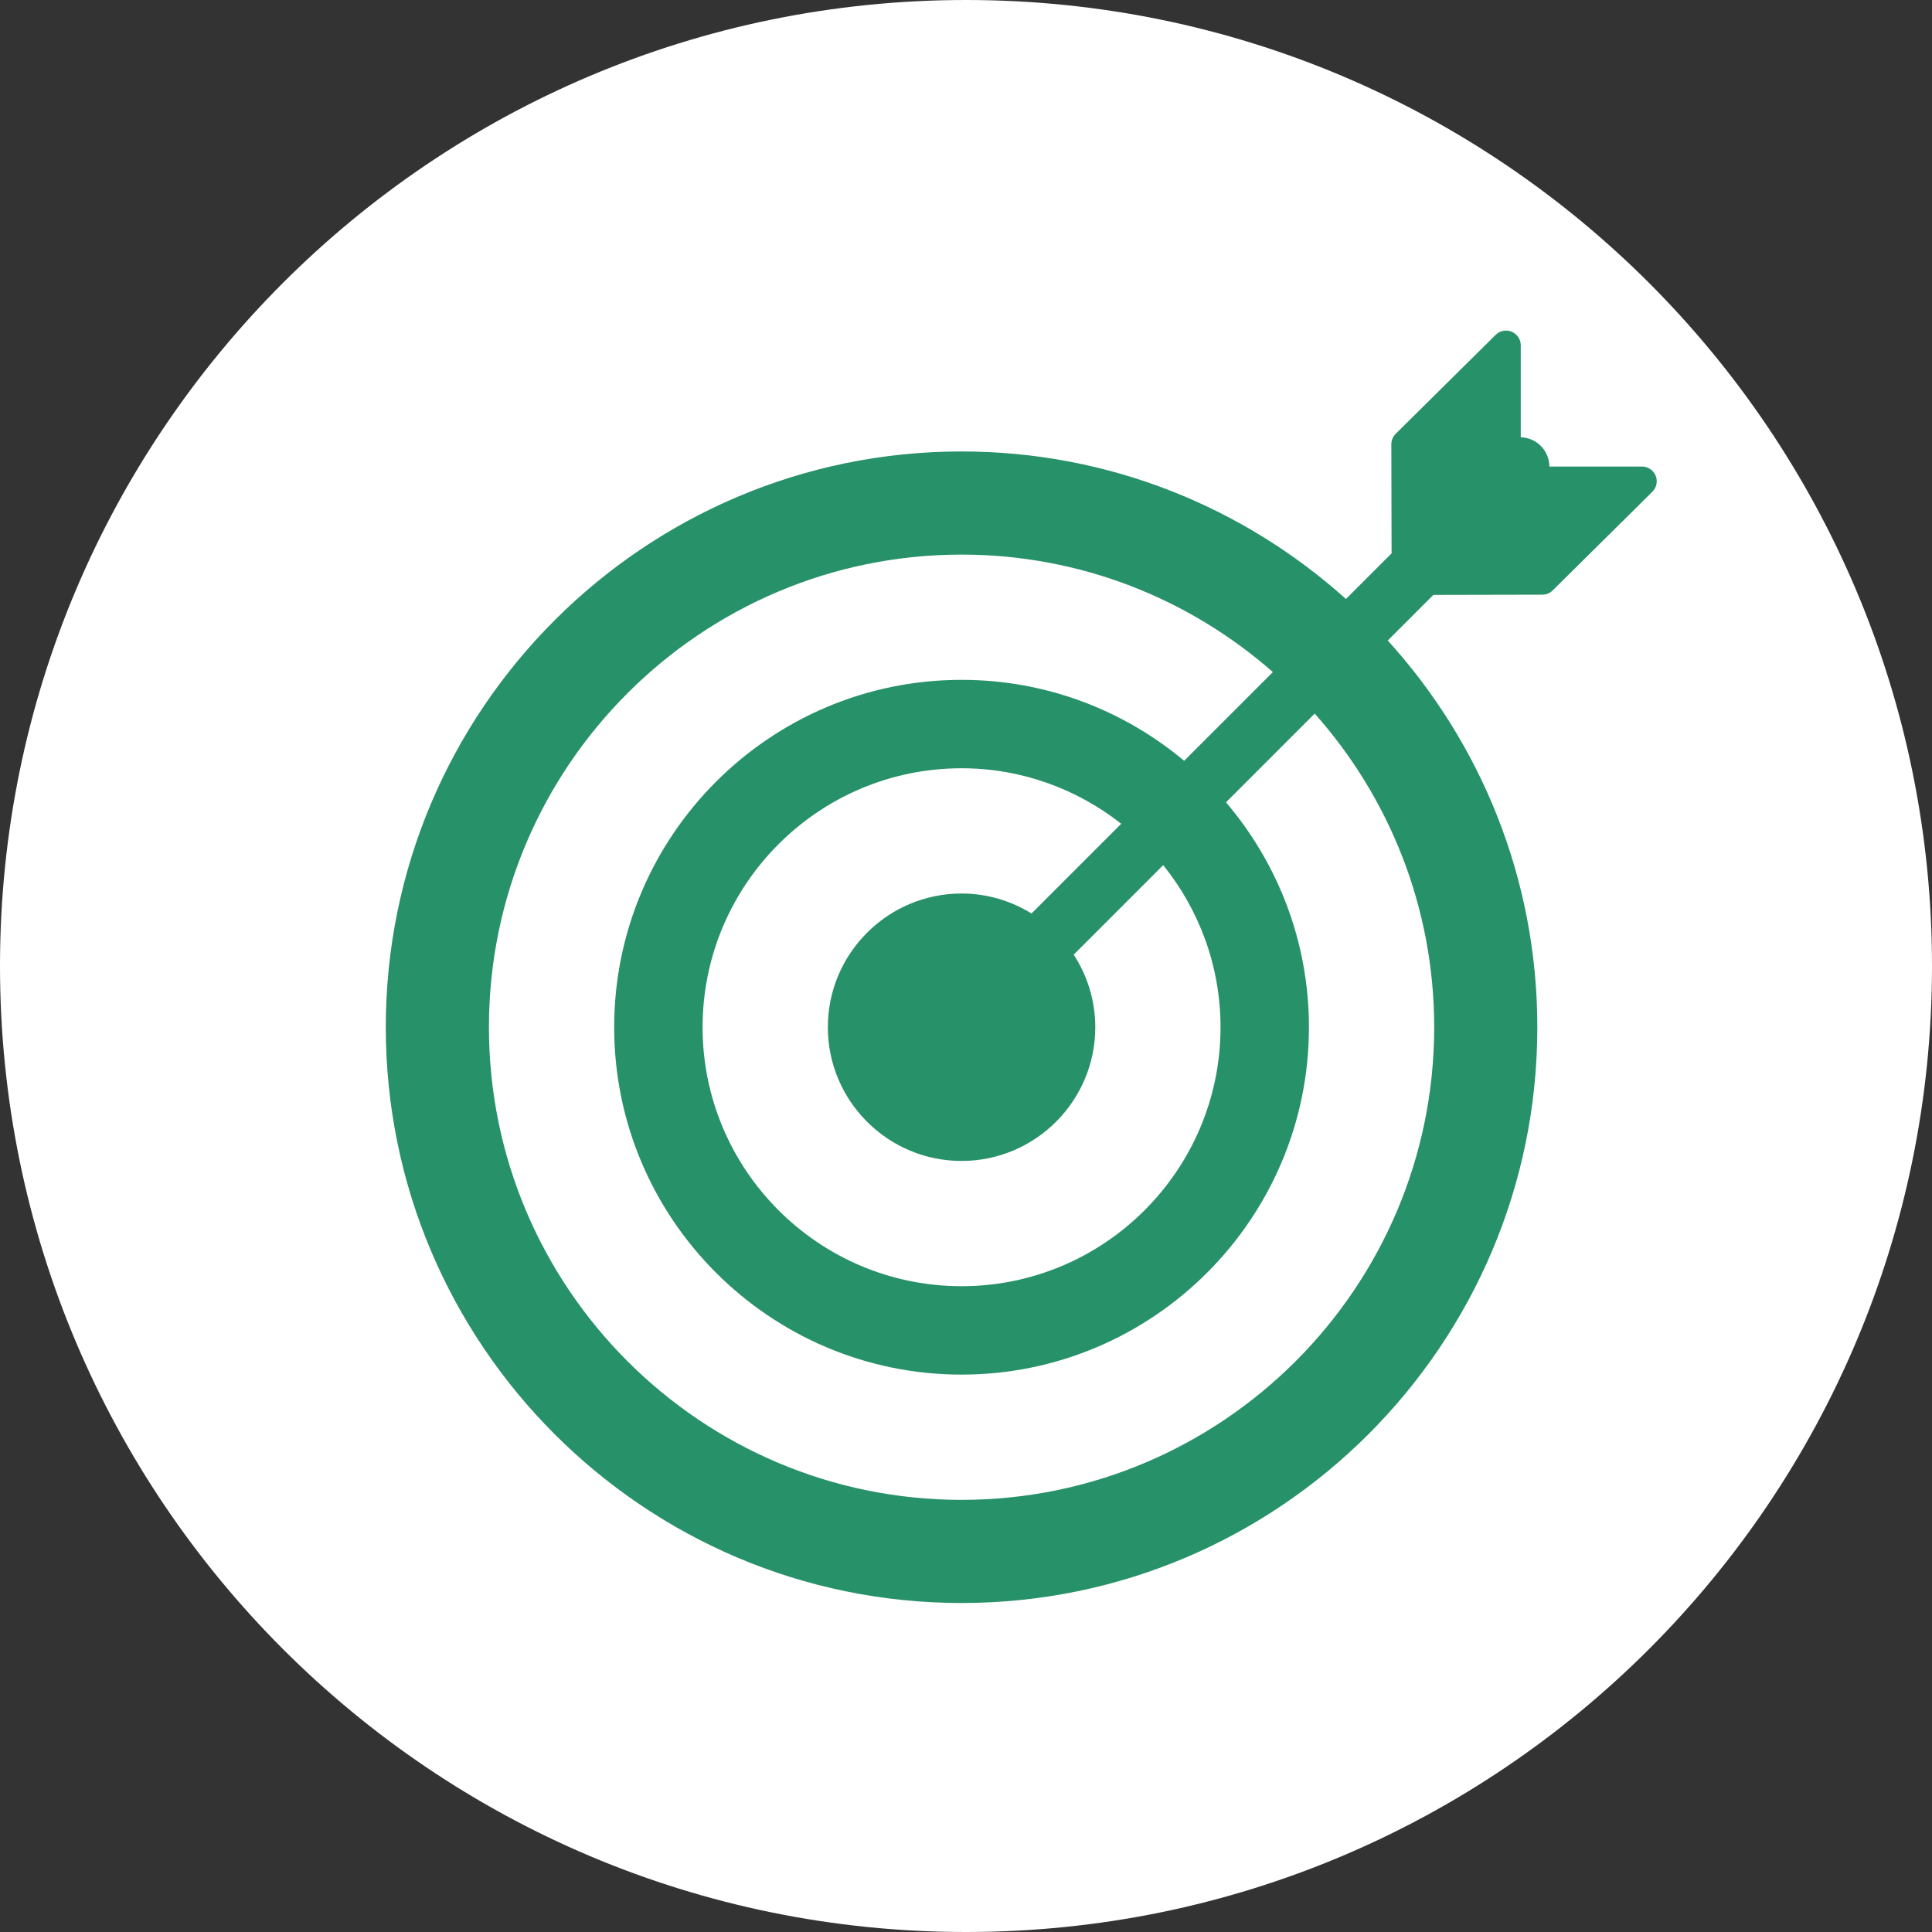
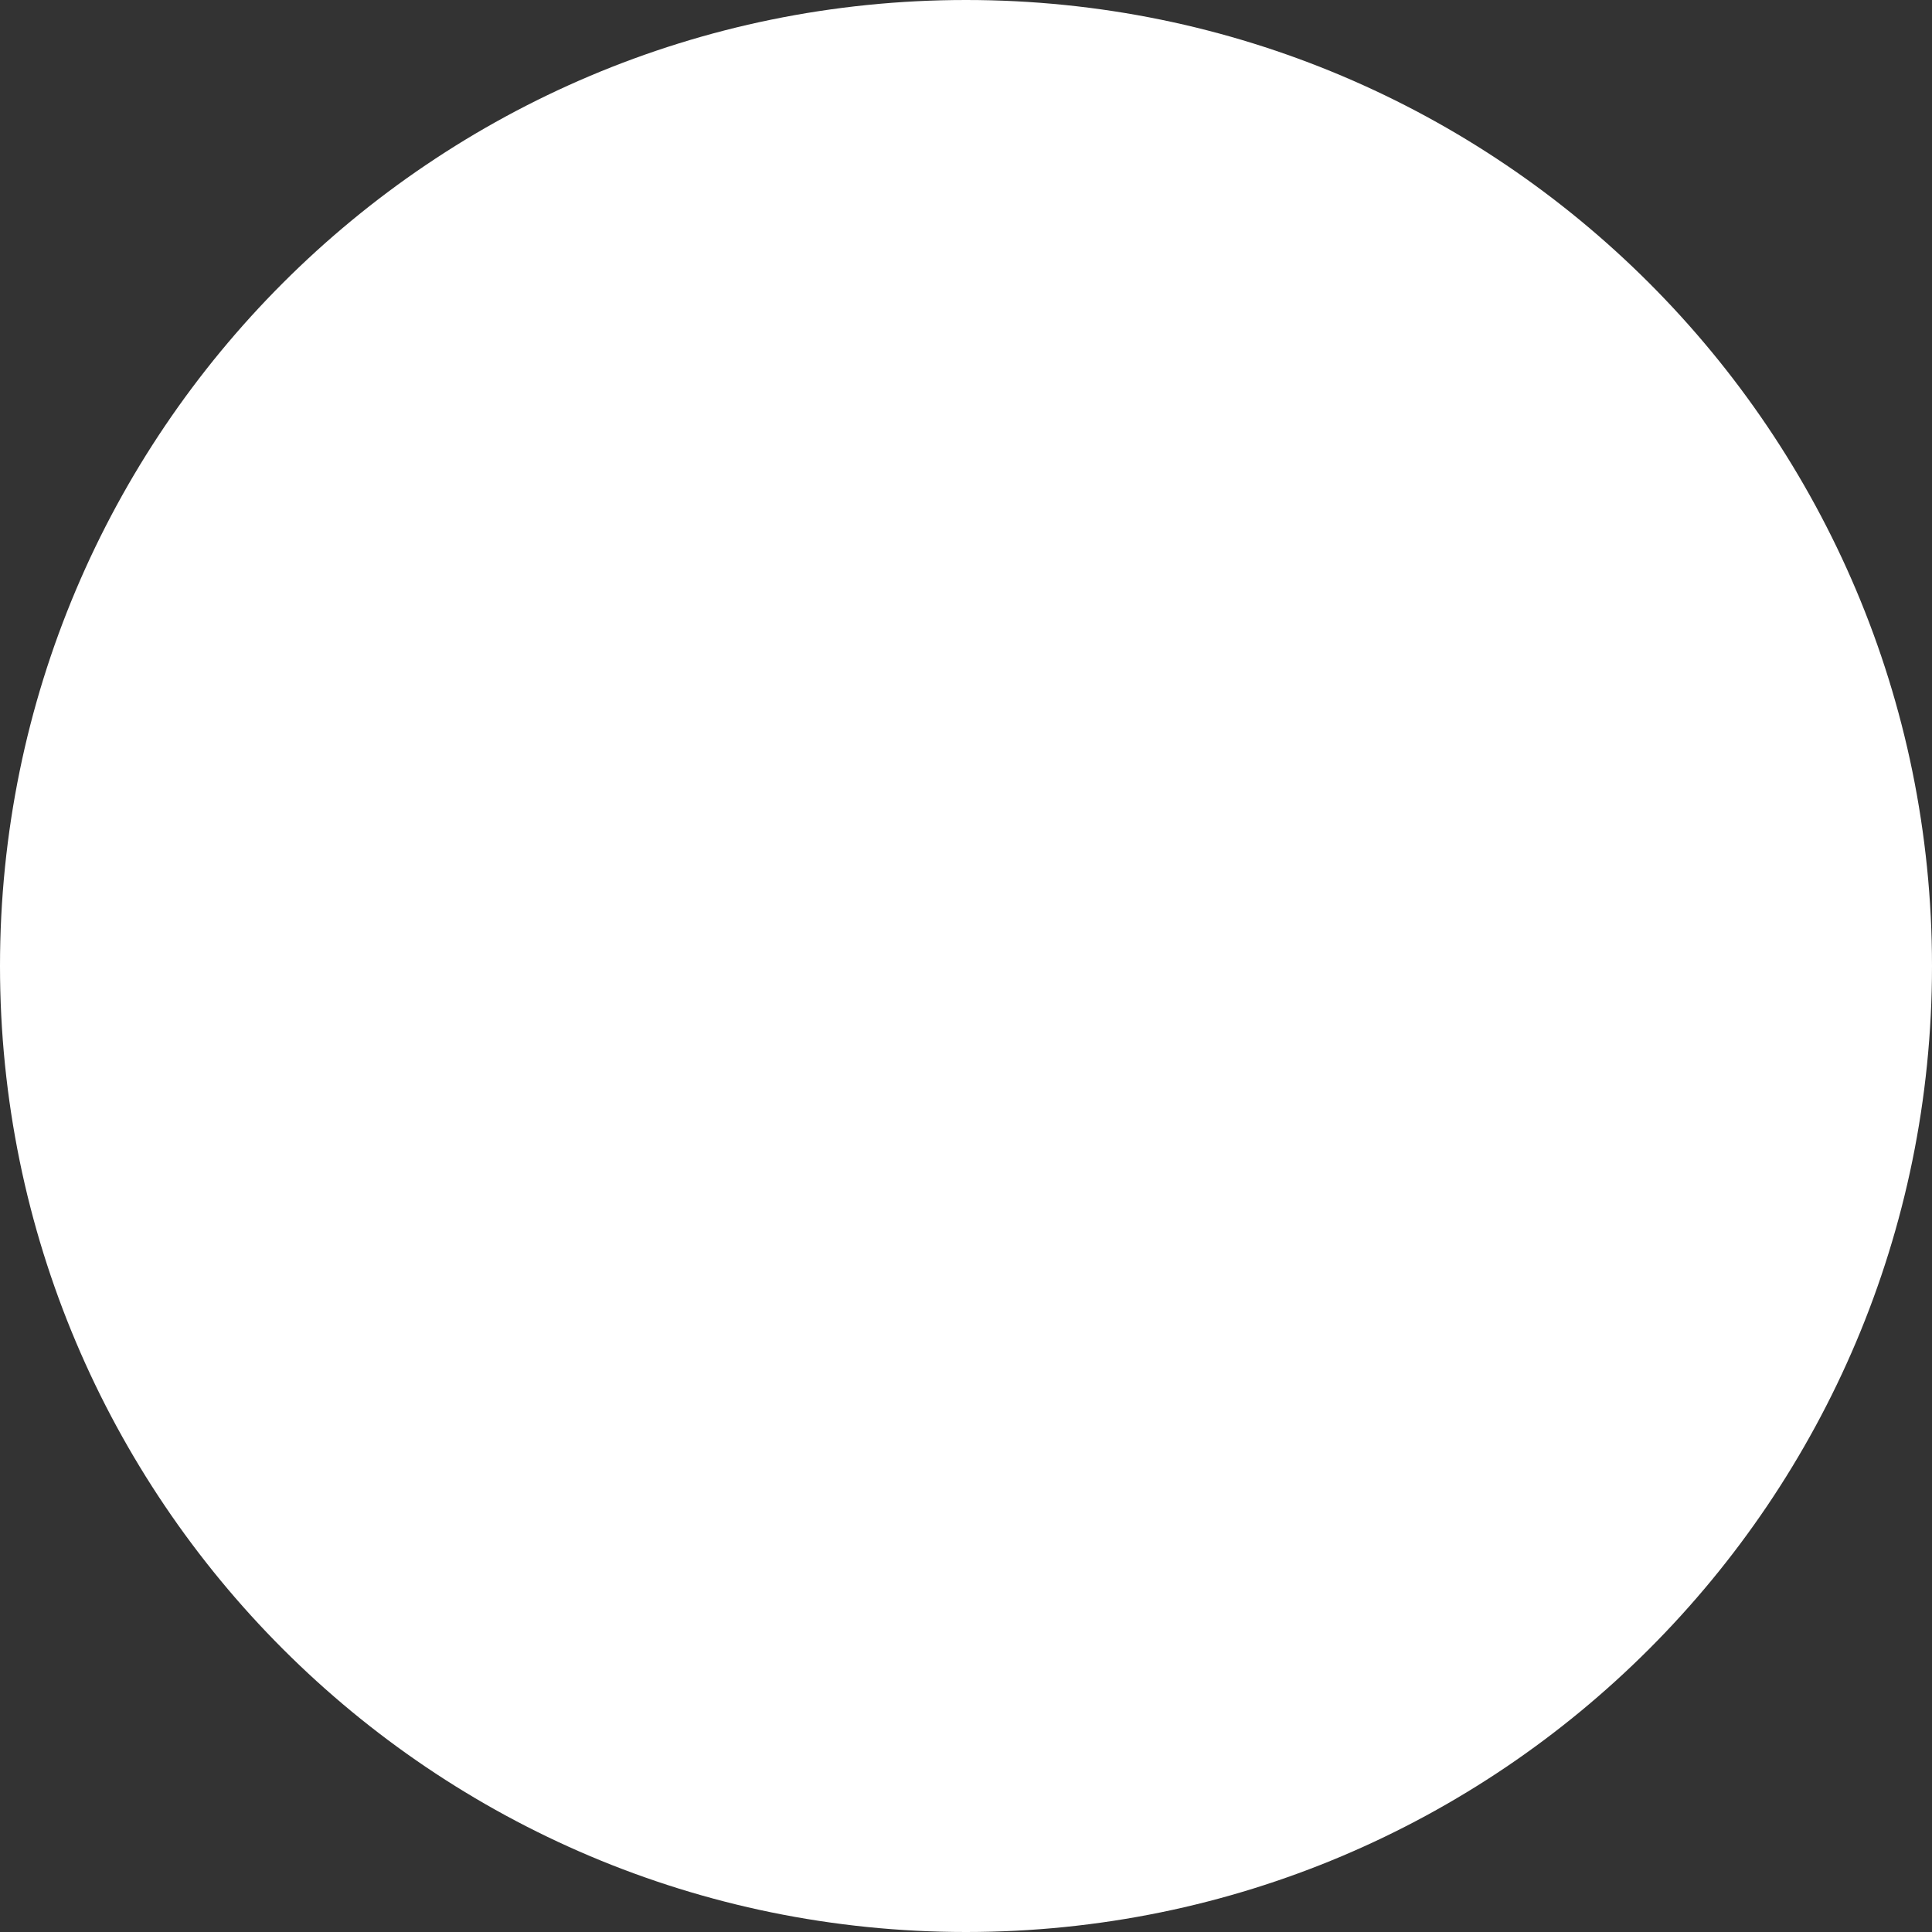
<svg xmlns="http://www.w3.org/2000/svg" width="2160" zoomAndPan="magnify" viewBox="0 0 1620 1620" height="2160" preserveAspectRatio="xMidYMid meet" version="1.0">
  <rect x="0" y="0" width="1620" height="1620" fill="#333333" stroke="none" />
  <defs>
    <clipPath id="50ef98f088">
      <path d="M 810 0 C 362.648 0 0 362.648 0 810 C 0 1257.352 362.648 1620 810 1620 C 1257.352 1620 1620 1257.352 1620 810 C 1620 362.648 1257.352 0 810 0 " clip-rule="nonzero" />
    </clipPath>
    <clipPath id="a47d317c81">
-       <path d="M 323 277 L 1390 277 L 1390 1344.137 L 323 1344.137 Z M 323 277 " clip-rule="nonzero" />
-     </clipPath>
+       </clipPath>
  </defs>
  <g clip-path="url(#50ef98f088)">
    <rect x="-162" width="1944" fill="#ffffff" y="-162" height="1944" fill-opacity="1" />
  </g>
  <g clip-path="url(#a47d317c81)">
-     <path fill="#279169" d="M 1376.836 391.199 L 1299.156 391.199 C 1299.125 384.91 1296.723 378.633 1291.926 373.836 C 1287.285 369.203 1281.254 366.852 1275.176 366.672 L 1275.176 289.555 C 1275.176 284.57 1272.188 280.07 1267.578 278.152 C 1263.02 276.246 1257.672 277.262 1254.137 280.77 L 1170.316 363.727 C 1167.961 366.059 1166.637 369.23 1166.648 372.539 L 1166.852 463.992 L 1128.586 502.266 C 1043.047 425.41 930.047 378.551 806.273 378.551 C 540.066 378.551 323.484 595.129 323.484 861.344 C 323.484 1127.562 540.066 1344.137 806.273 1344.137 C 1072.48 1344.137 1289.066 1127.559 1289.066 861.344 C 1289.066 736.645 1241.539 622.84 1163.656 537.078 L 1201.902 498.828 L 1293.277 498.633 C 1296.523 498.629 1299.637 497.344 1301.941 495.062 L 1385.52 412.34 C 1389.078 408.816 1390.164 403.488 1388.258 398.859 C 1386.355 394.223 1381.844 391.199 1376.836 391.199 Z M 1202.578 861.344 C 1202.578 1079.871 1024.801 1257.652 806.273 1257.652 C 587.75 1257.652 409.973 1079.867 409.973 861.344 C 409.973 642.824 587.754 465.039 806.273 465.039 C 906.203 465.039 997.539 502.293 1067.324 563.539 L 992.934 637.945 C 942.348 595.605 877.246 570.059 806.273 570.059 C 645.664 570.059 514.992 700.727 514.992 861.344 C 514.992 1021.949 645.664 1152.617 806.273 1152.617 C 966.883 1152.617 1097.559 1021.949 1097.559 861.344 C 1097.559 789.457 1071.324 723.613 1028.008 672.758 L 1102.398 598.352 C 1164.656 668.375 1202.578 760.496 1202.578 861.344 Z M 806.273 973.465 C 868.102 973.465 918.402 923.172 918.402 861.344 C 918.402 838.906 911.711 818.031 900.312 800.484 L 975.363 725.418 C 1005.359 762.664 1023.426 809.914 1023.426 861.344 C 1023.426 981.082 926.016 1078.488 806.273 1078.488 C 686.531 1078.488 589.125 981.082 589.125 861.344 C 589.125 741.609 686.531 644.195 806.273 644.195 C 856.797 644.195 903.23 661.688 940.164 690.73 L 864.941 765.973 C 847.848 755.422 827.797 749.219 806.277 749.219 C 744.453 749.219 694.152 799.52 694.152 861.344 C 694.152 923.172 744.449 973.465 806.273 973.465 Z M 806.273 973.465 " fill-opacity="1" fill-rule="nonzero" />
-   </g>
+     </g>
</svg>